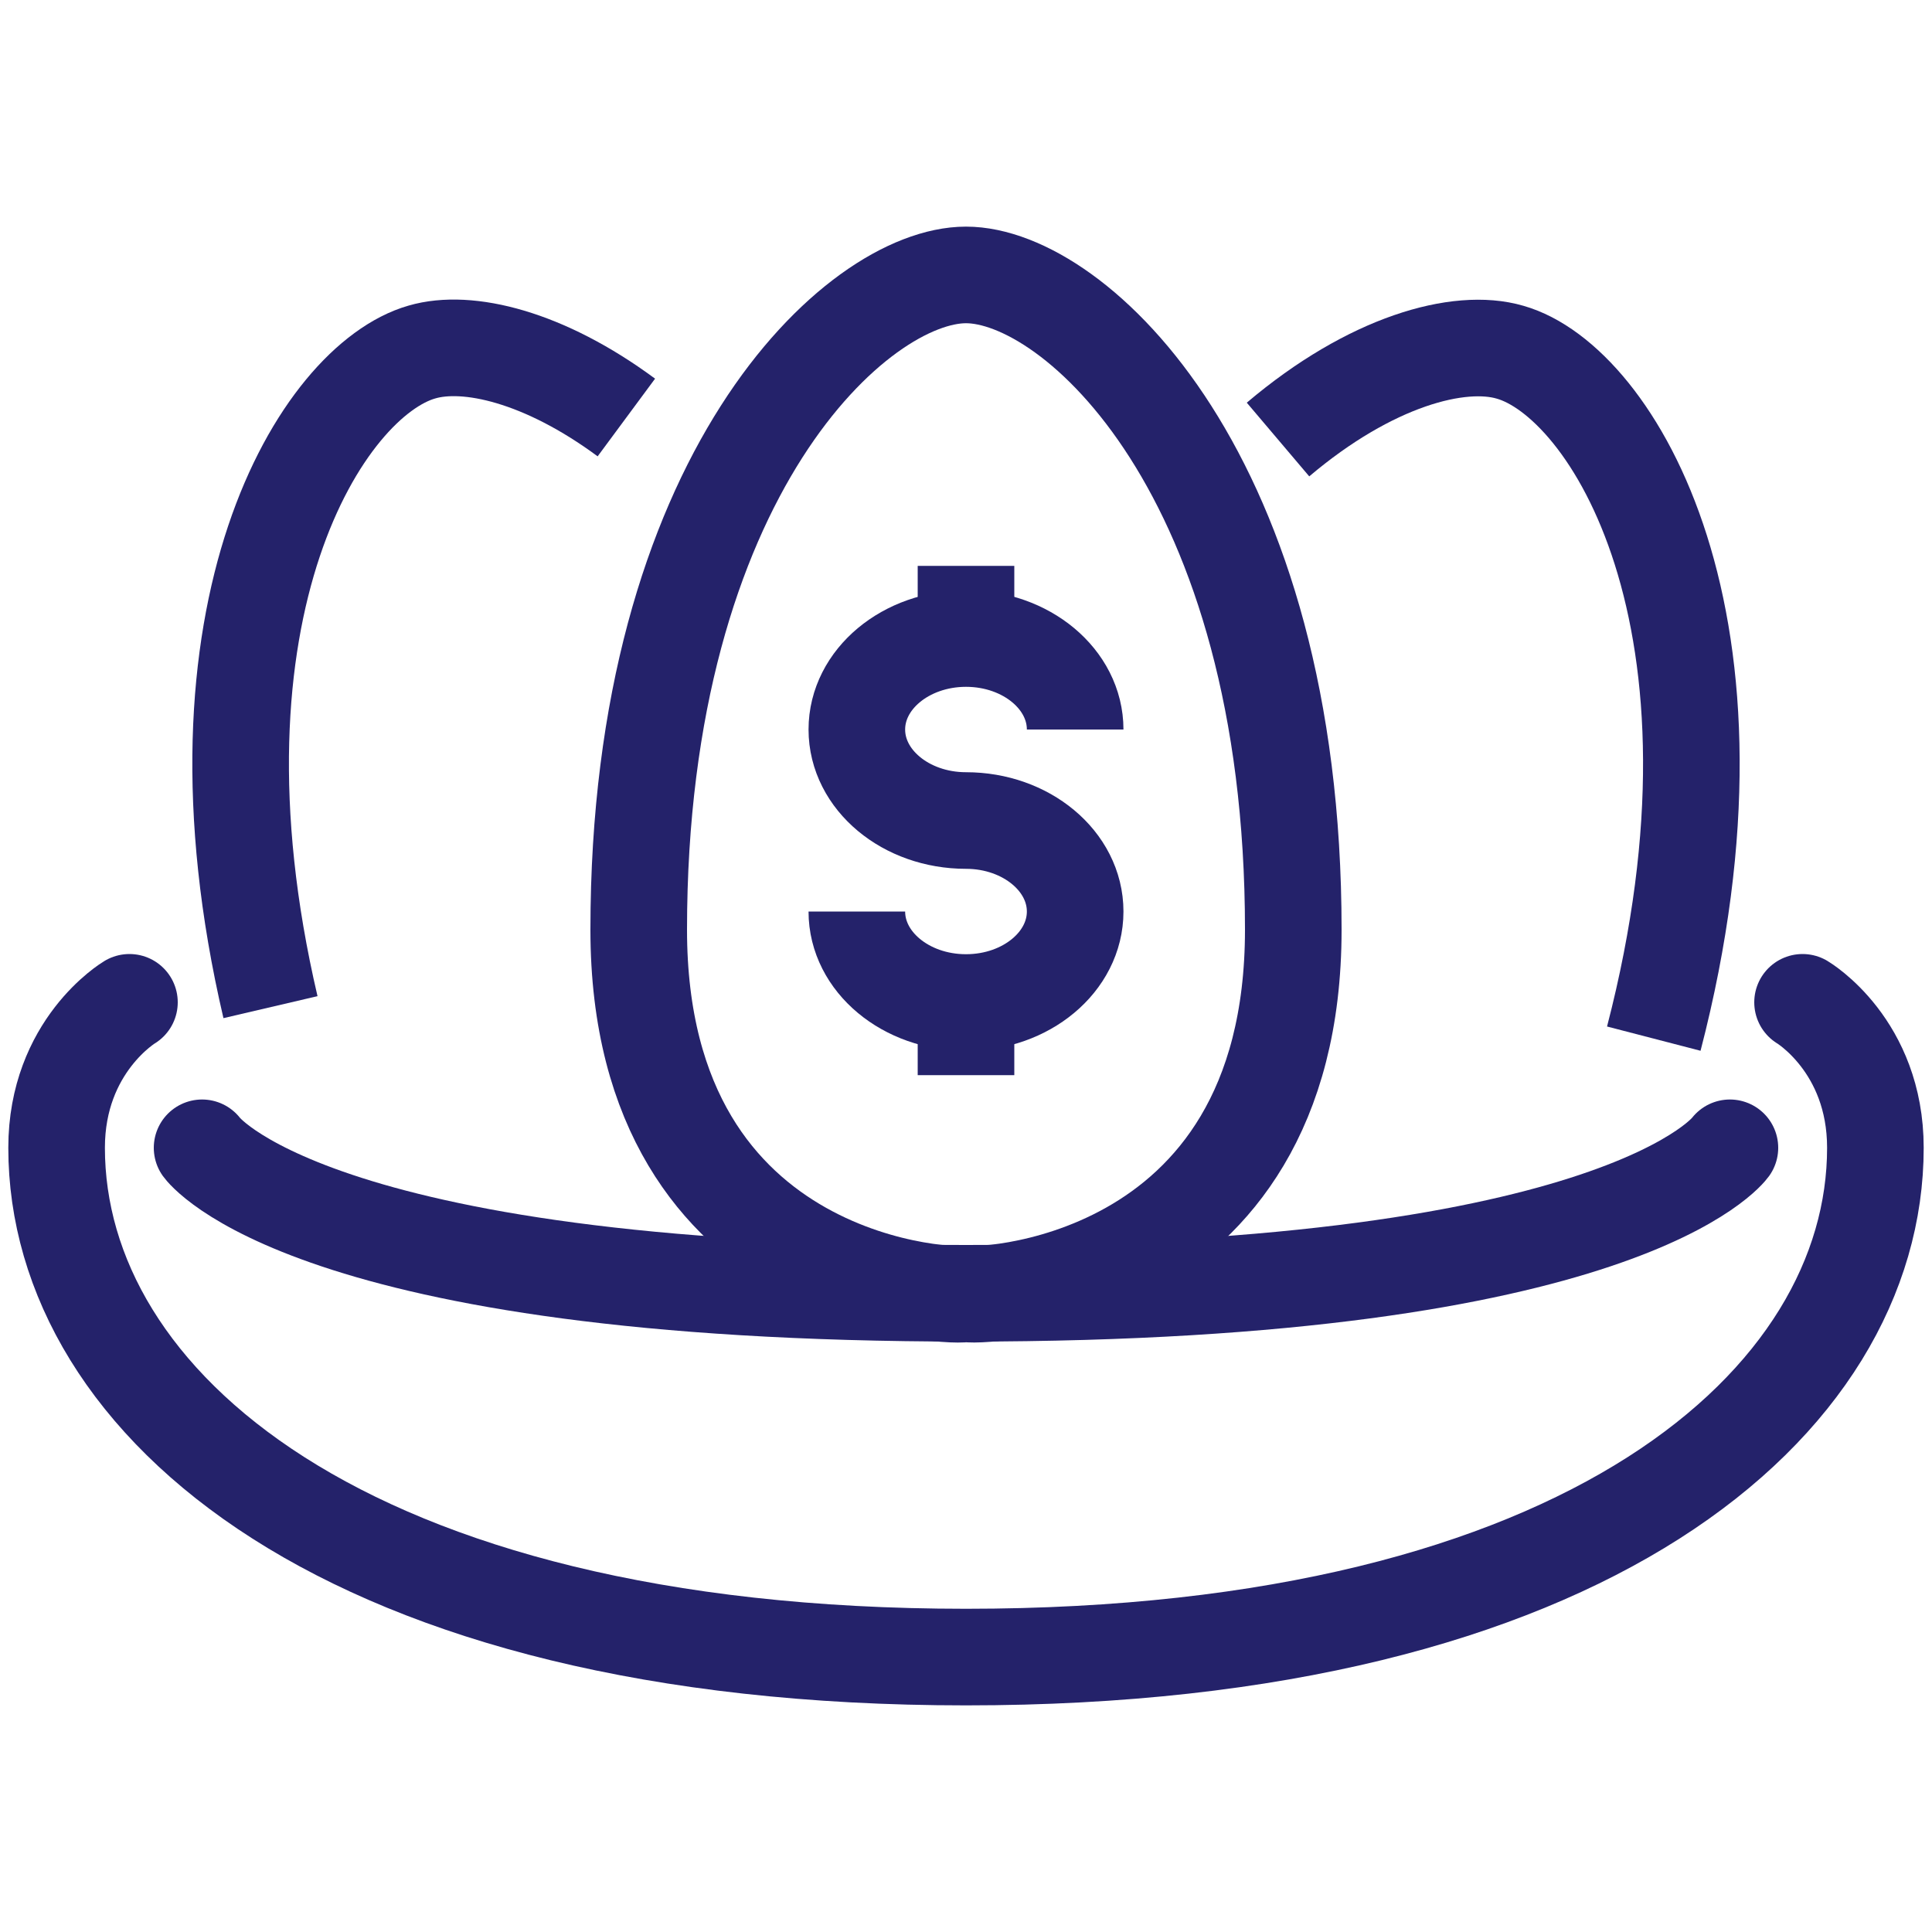
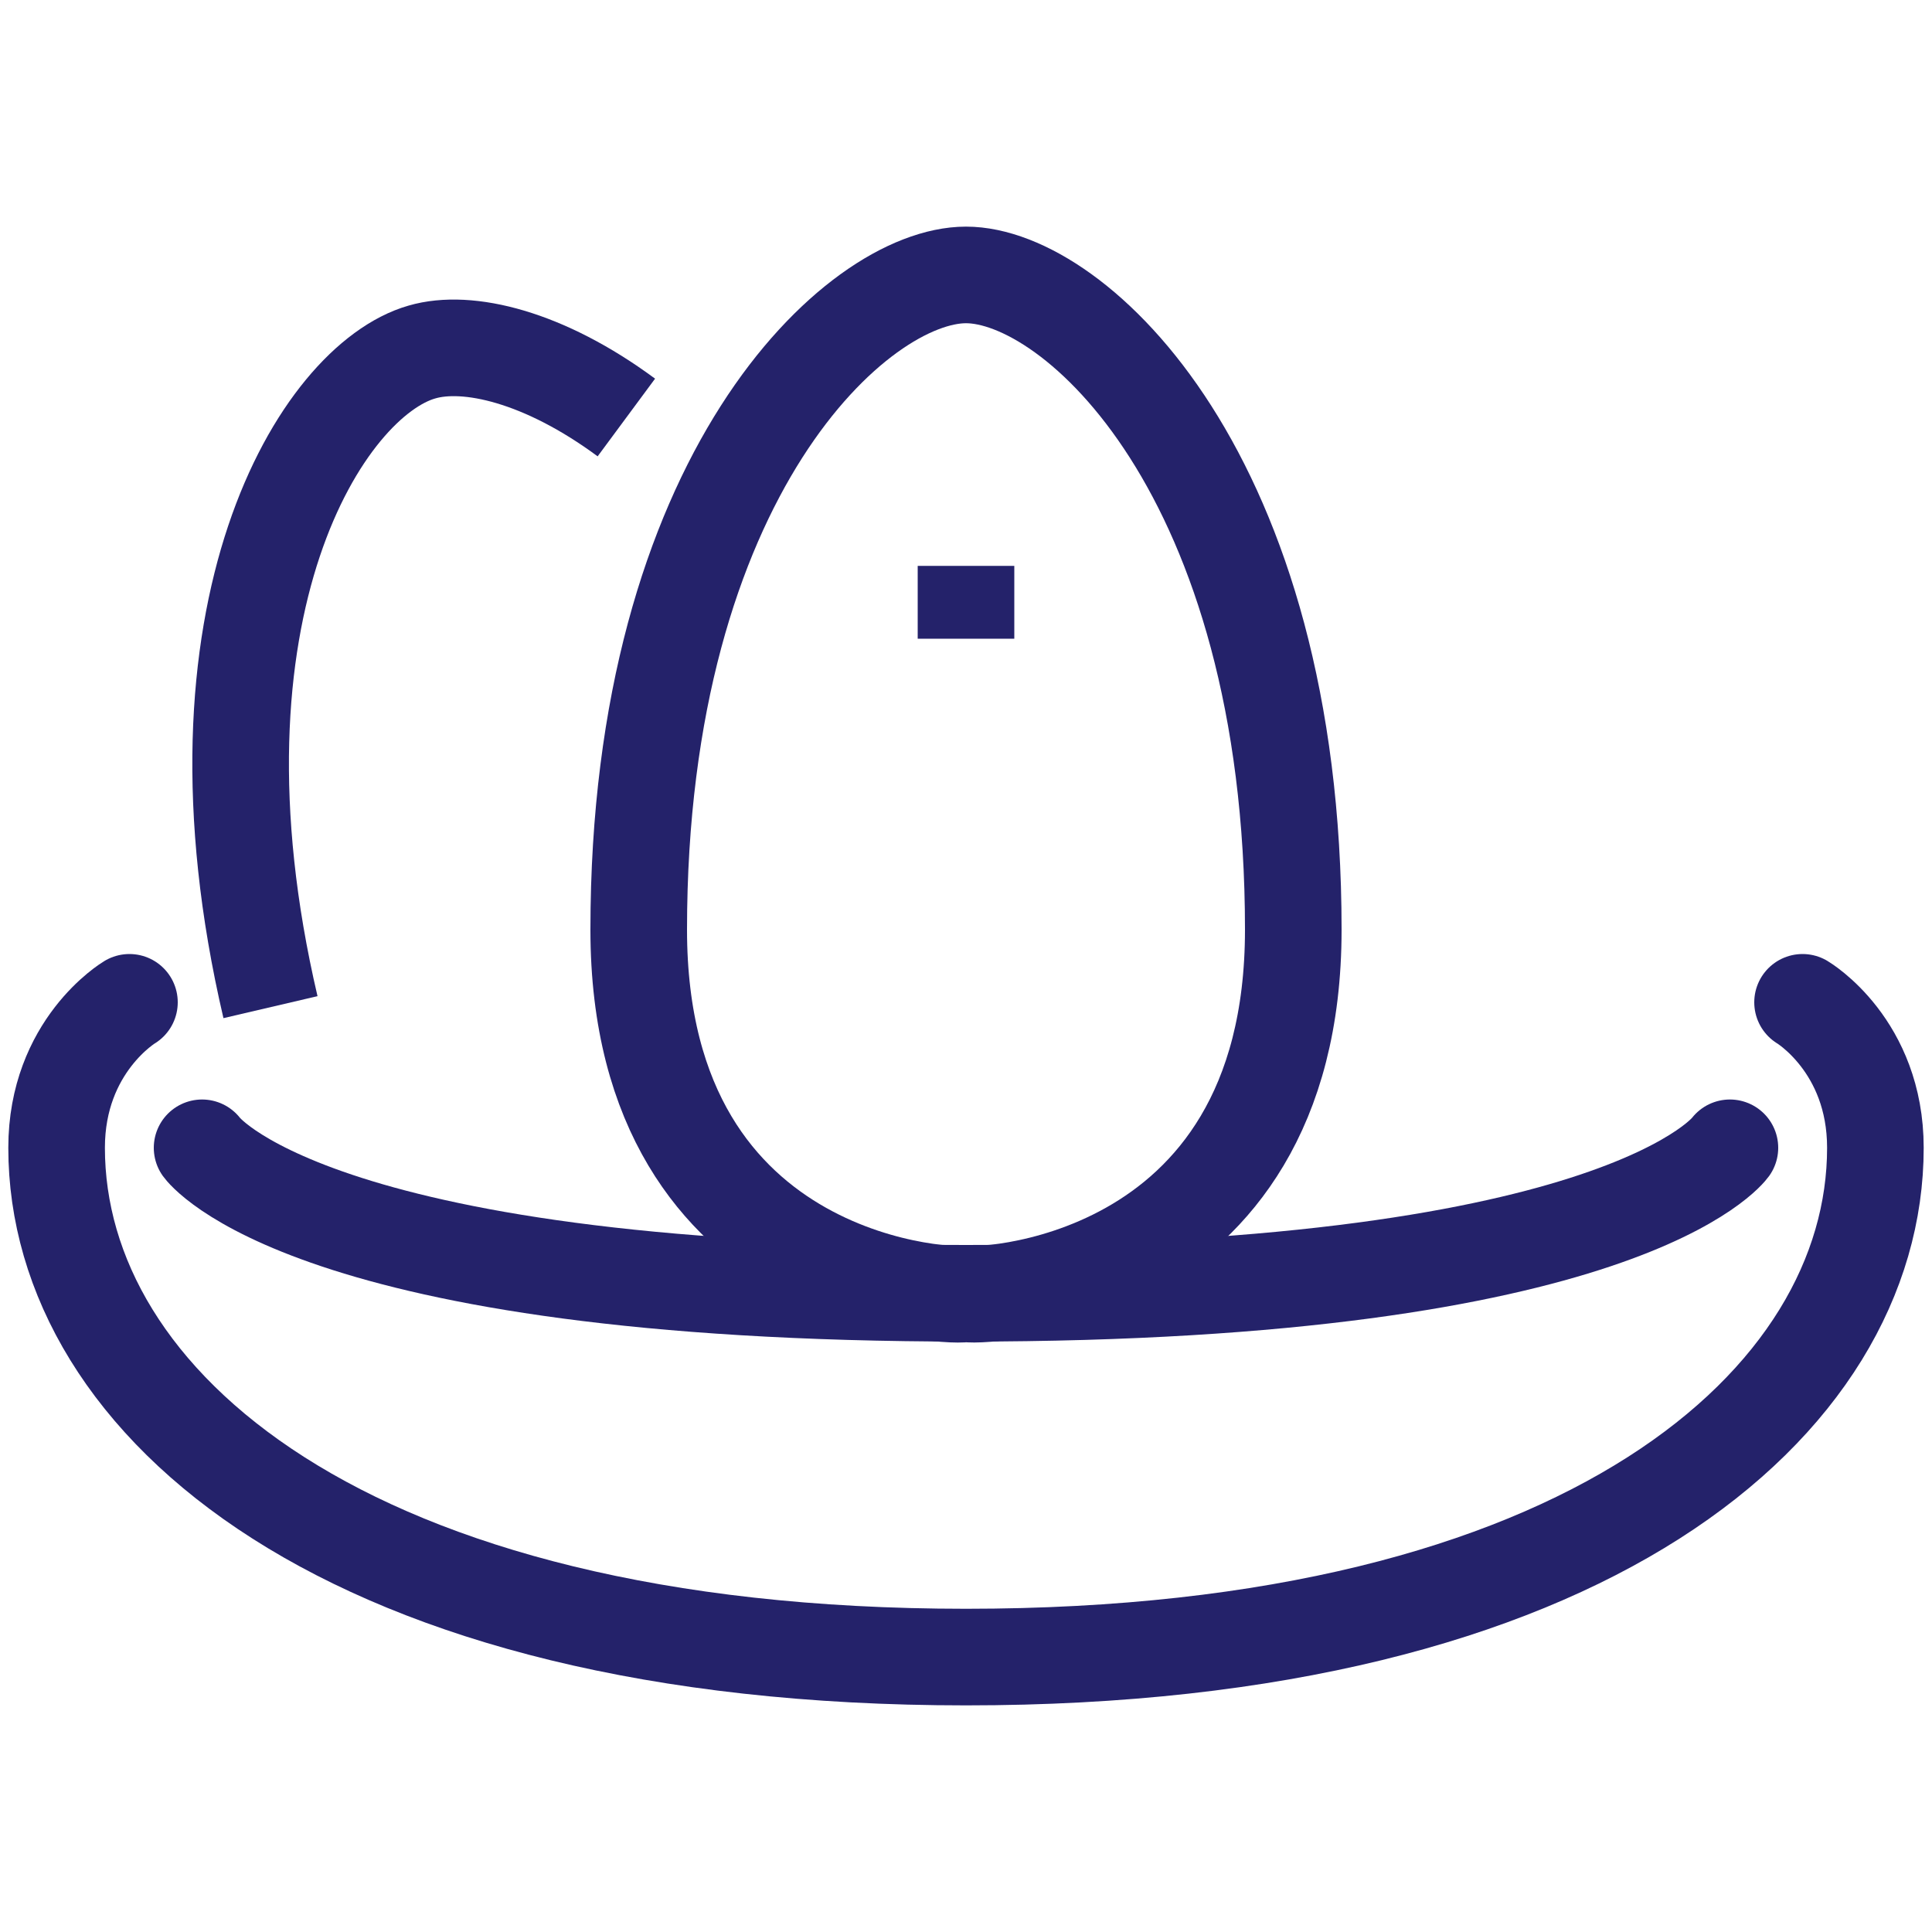
<svg xmlns="http://www.w3.org/2000/svg" id="Layer_1" data-name="Layer 1" viewBox="0 0 100 100">
  <defs>
    <style> .cls-1, .cls-2 { fill: none; stroke: #24226a; stroke-miterlimit: 10; stroke-width: 5px; } .cls-2 { stroke-linecap: round; } </style>
  </defs>
  <g>
-     <path class="cls-1" d="M44.35,47.18c0,2.6,2.53,4.71,5.65,4.71s5.65-2.11,5.65-4.71-2.53-4.71-5.65-4.71-5.65-2.11-5.65-4.71,2.53-4.71,5.65-4.71,5.65,2.11,5.65,4.71" />
    <line class="cls-1" x1="50" y1="33.06" x2="50" y2="29.29" />
-     <line class="cls-1" x1="50" y1="55.65" x2="50" y2="51.88" />
  </g>
  <path class="cls-1" d="M50,14.23c5.65,0,16.94,10.35,16.94,33.89,0,18.85-16.94,19.06-16.94,18.83,0,.24-16.94.02-16.94-18.83,0-23.53,11.3-33.89,16.94-33.89Z" />
-   <path class="cls-1" d="M60.84,66.64c-.79-.57-1.62-1.21-2.41-1.96" />
-   <path class="cls-1" d="M66.15,22.75c4.79-4.06,9.38-5.29,12.01-4.52,5.29,1.5,13.04,13.95,7.44,35.53" />
  <path class="cls-1" d="M14,52.13c-4.81-20.58,2.68-32.44,7.84-33.91,2.36-.69,6.32.24,10.58,3.39" />
-   <path class="cls-1" d="M41.56,64.69c-.79.75-1.62,1.39-2.41,1.96" />
  <path class="cls-2" d="M10.46,59.41s5.42,7.53,39.54,7.53,39.54-7.53,39.54-7.53" />
  <path class="cls-2" d="M6.7,51.88s-3.77,2.24-3.77,7.53c0,13.18,14.94,26.36,47.07,26.36s47.07-13.18,47.07-26.36c0-5.3-3.77-7.53-3.77-7.53" />
</svg>